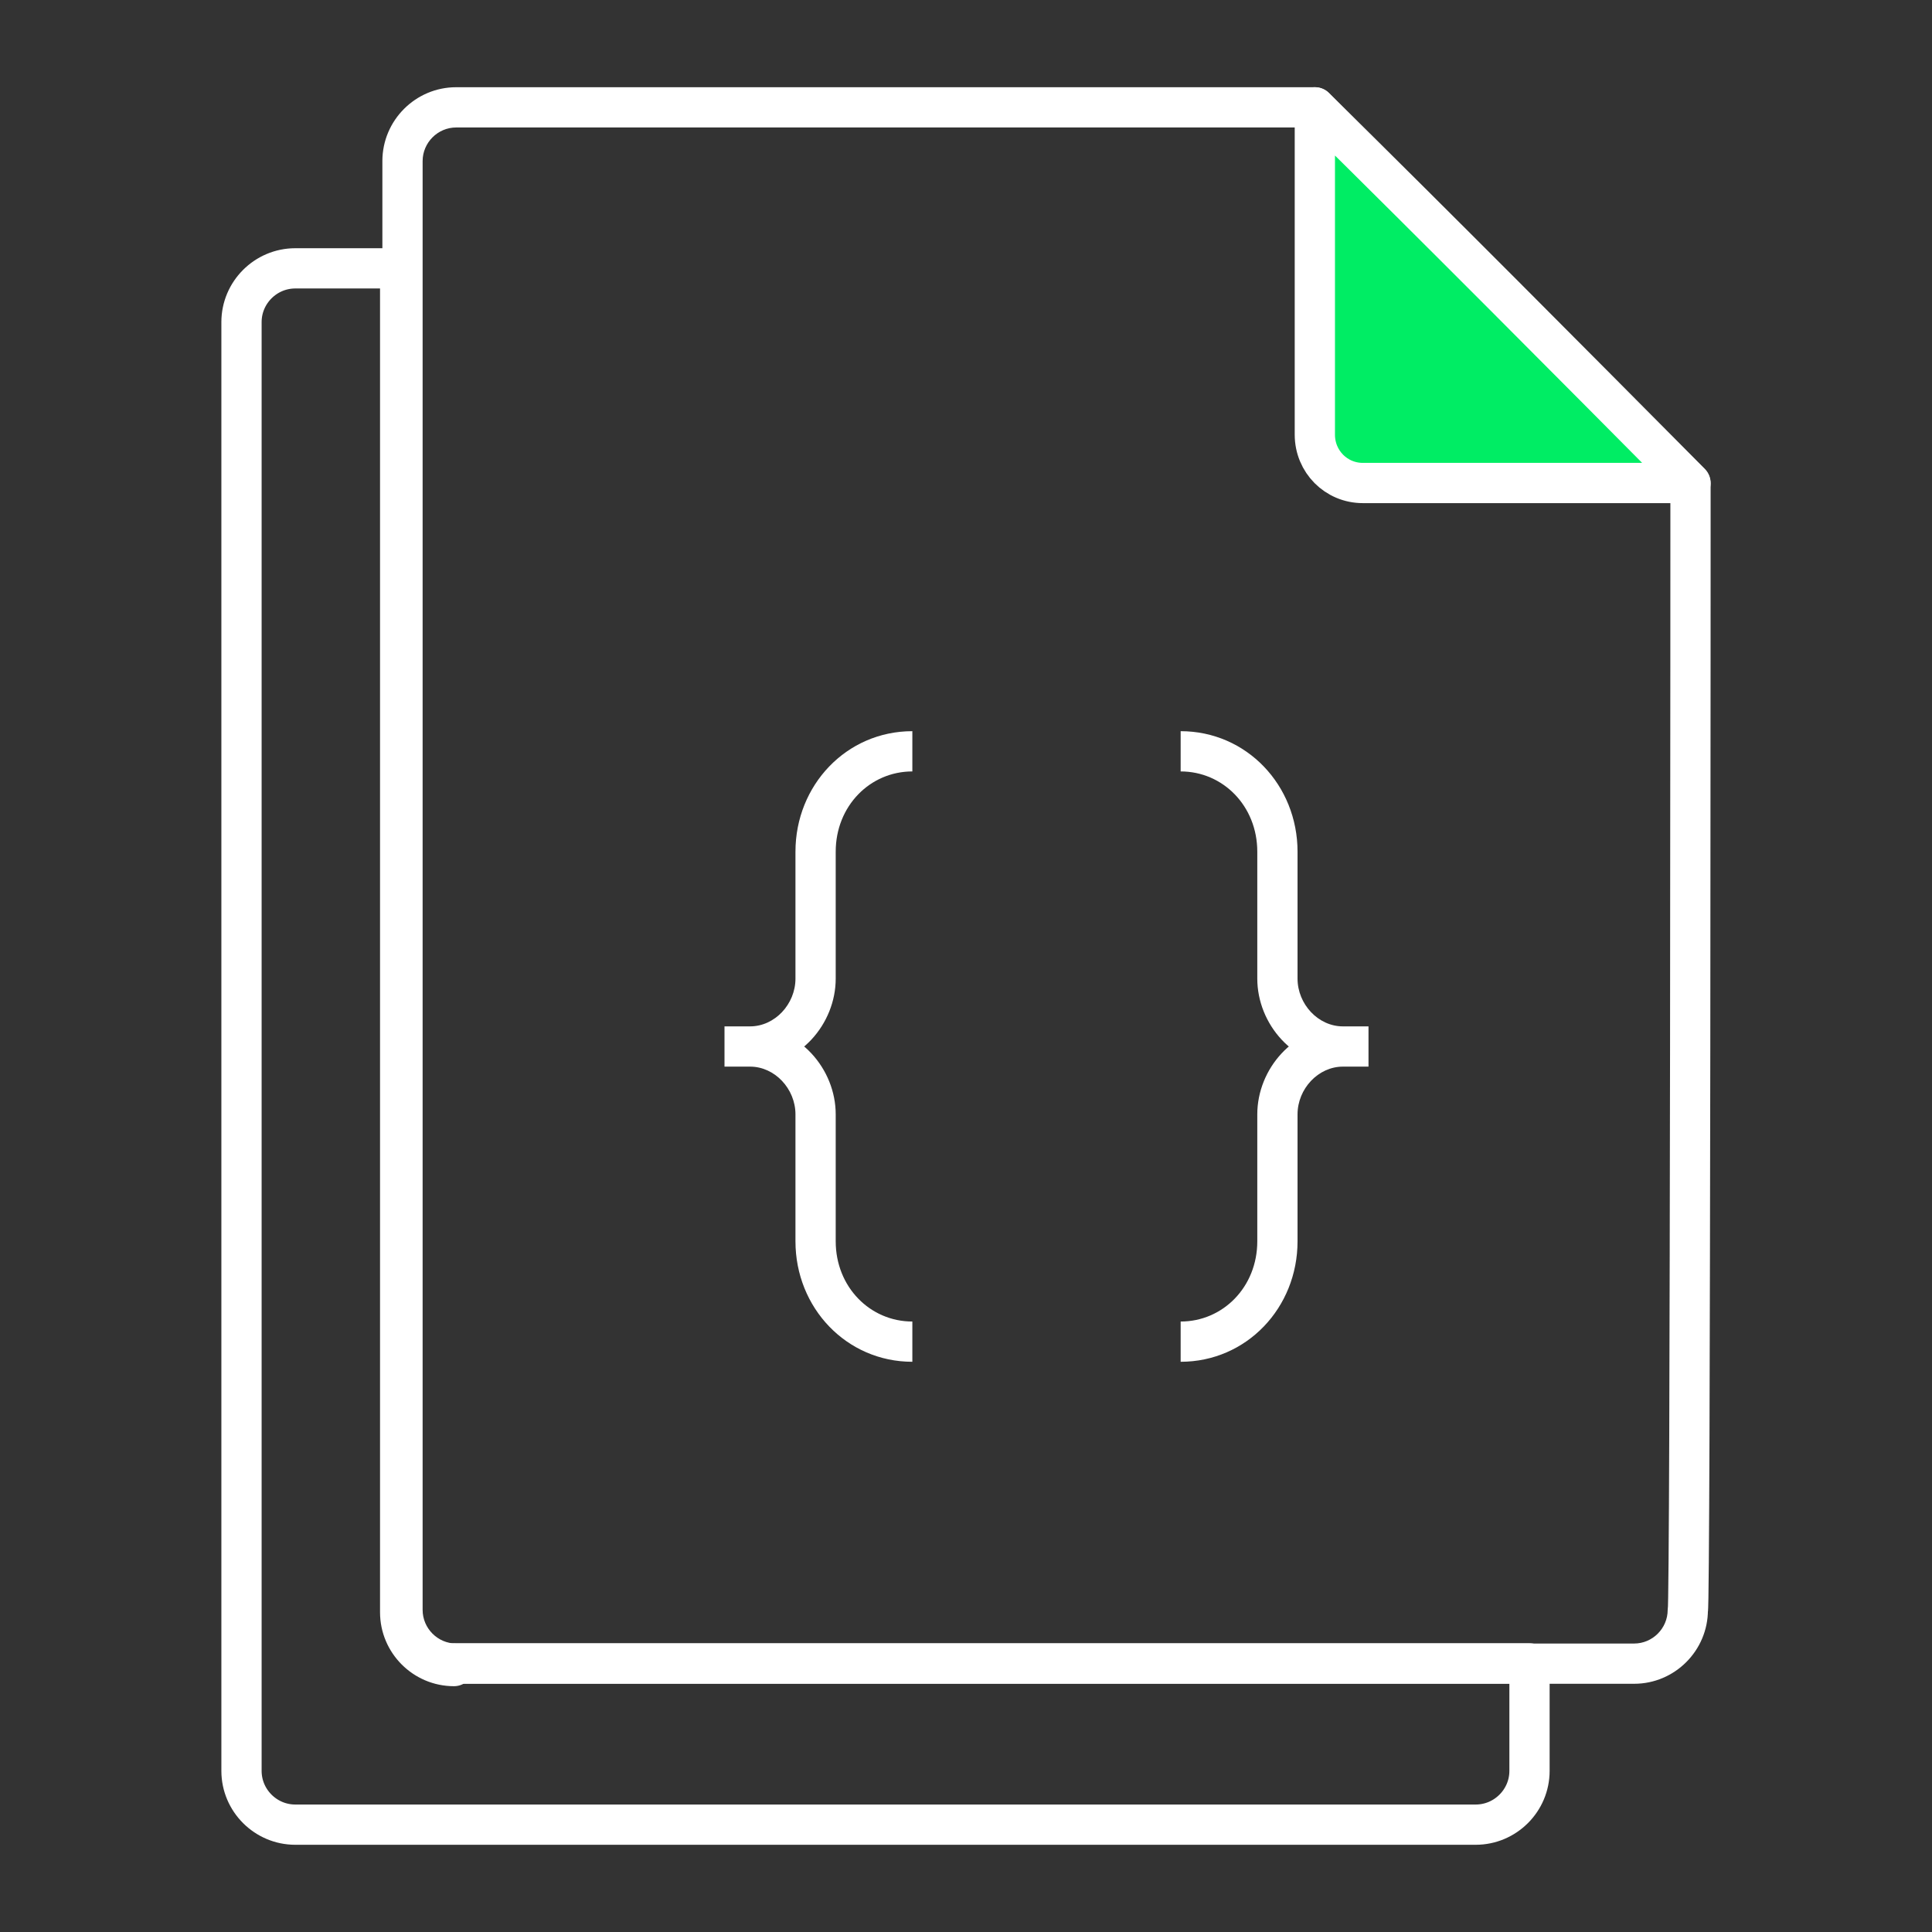
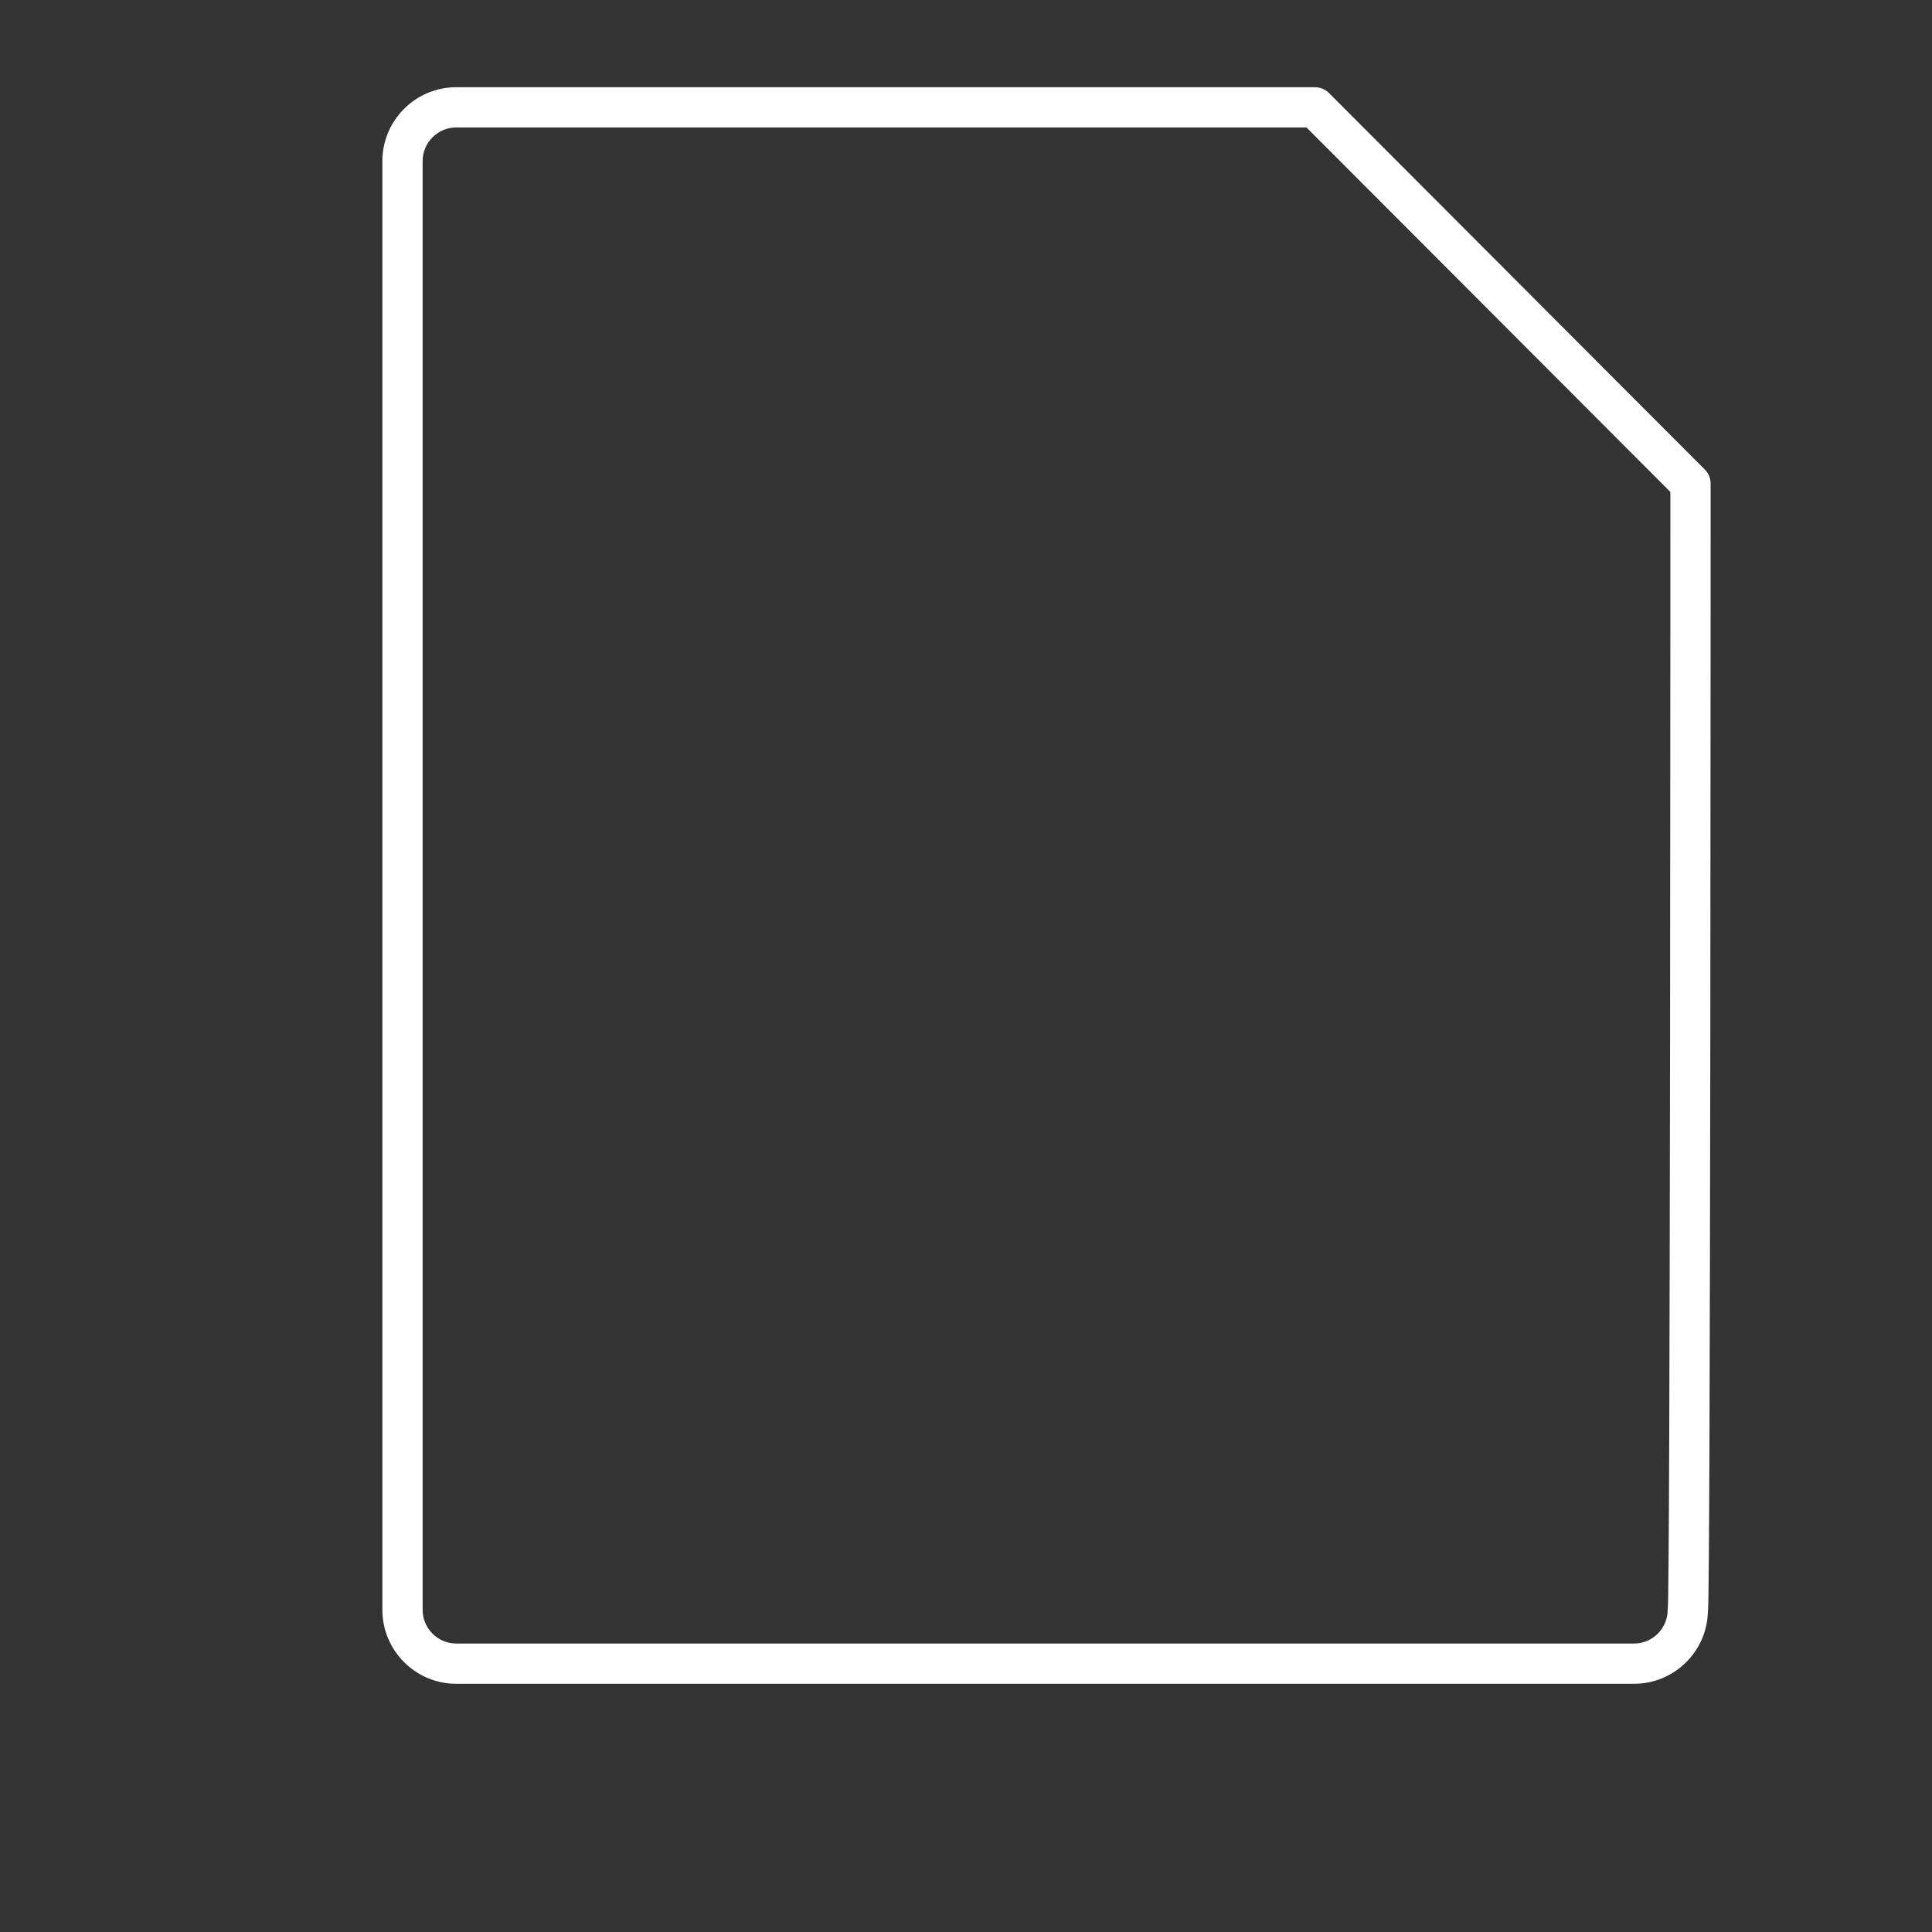
<svg xmlns="http://www.w3.org/2000/svg" width="48" height="48" viewBox="0 0 48 48" fill="none">
  <rect x="0" y="0" width="48" height="48" fill="#333333" stroke="none" />
  <path d="M42 12.016L42.5 12.016C42.5 11.883 42.447 11.757 42.354 11.663L42 12.016ZM32.667 2.667L33.02 2.313C32.927 2.219 32.799 2.167 32.667 2.167V2.667ZM41.933 39.998L42.287 39.644C42.144 39.501 41.929 39.458 41.742 39.535C41.555 39.613 41.433 39.795 41.433 39.998H41.933ZM42.354 11.663L33.02 2.313L32.313 3.02L41.646 12.369L42.354 11.663ZM32.667 2.167H11.333V3.167H32.667V2.167ZM11.333 2.167C10.323 2.167 9.5 2.992 9.5 4.002H10.5C10.5 3.543 10.877 3.167 11.333 3.167V2.167ZM9.5 4.002V39.998H10.5V4.002H9.5ZM9.5 39.998C9.5 41.008 10.323 41.833 11.333 41.833V40.833C10.877 40.833 10.5 40.457 10.5 39.998H9.5ZM11.333 41.833H40.6V40.833H11.333V41.833ZM40.6 41.833C41.61 41.833 42.433 41.008 42.433 39.998H41.433C41.433 40.457 41.056 40.833 40.6 40.833V41.833ZM41.58 40.351C41.702 40.441 42.032 40.488 42.205 40.418C42.283 40.355 42.372 40.239 42.393 40.197C42.418 40.137 42.426 40.085 42.427 40.081C42.432 40.054 42.434 40.029 42.435 40.021C42.437 39.997 42.438 39.969 42.439 39.942C42.441 39.886 42.443 39.805 42.445 39.703C42.449 39.499 42.452 39.199 42.455 38.819C42.462 38.057 42.467 36.966 42.472 35.655C42.481 33.035 42.487 29.534 42.492 26.032C42.496 22.53 42.498 19.026 42.499 16.398C42.499 15.083 42.5 13.988 42.5 13.221C42.5 12.838 42.5 12.536 42.5 12.331C42.5 12.228 42.5 12.149 42.5 12.096C42.5 12.07 42.5 12.05 42.5 12.036C42.5 12.03 42.5 12.024 42.5 12.021C42.5 12.019 42.5 12.018 42.5 12.017C42.5 12.017 42.5 12.017 42.5 12.016C42.5 12.016 42.5 12.016 42 12.016C41.5 12.016 41.5 12.016 41.5 12.016C41.5 12.017 41.5 12.017 41.5 12.017C41.5 12.018 41.5 12.019 41.5 12.021C41.5 12.024 41.5 12.03 41.5 12.036C41.5 12.05 41.5 12.07 41.5 12.096C41.5 12.149 41.5 12.228 41.5 12.331C41.5 12.536 41.5 12.838 41.5 13.221C41.5 13.988 41.499 15.083 41.499 16.397C41.498 19.026 41.496 22.529 41.492 26.031C41.487 29.533 41.481 33.032 41.472 35.652C41.467 36.962 41.462 38.051 41.455 38.81C41.452 39.19 41.449 39.486 41.445 39.685C41.443 39.785 41.441 39.858 41.44 39.904C41.439 39.915 41.439 39.924 41.439 39.931C41.438 39.938 41.438 39.94 41.438 39.94C41.438 39.94 41.438 39.937 41.439 39.933C41.439 39.93 41.44 39.92 41.443 39.906C41.443 39.905 41.45 39.855 41.476 39.797C41.496 39.756 41.585 39.64 41.663 39.577C41.835 39.508 42.165 39.554 42.287 39.644L41.58 40.351Z" fill="white" />
-   <path d="M18 26.5H18.636V25.5H18V26.5ZM18.636 26.5C19.249 26.5 19.763 27.051 19.763 27.686H20.763C20.763 26.562 19.862 25.5 18.636 25.5V26.5ZM19.763 30.84C19.763 32.492 21.03 33.833 22.667 33.833V32.833C21.616 32.833 20.763 31.974 20.763 30.84H19.763ZM18.636 26.5C19.862 26.5 20.763 25.438 20.763 24.313H19.763C19.763 24.949 19.249 25.5 18.636 25.5V26.5ZM20.763 21.16C20.763 20.025 21.616 19.166 22.667 19.166V18.166C21.03 18.166 19.763 19.508 19.763 21.16H20.763ZM34 25.5H33.364V26.5H34V25.5ZM33.364 25.5C32.138 25.5 31.237 26.562 31.237 27.686H32.237C32.237 27.051 32.751 26.5 33.364 26.5V25.5ZM31.237 30.84C31.237 31.974 30.384 32.833 29.333 32.833V33.833C30.97 33.833 32.237 32.492 32.237 30.84H31.237ZM33.364 25.5C32.751 25.5 32.237 24.949 32.237 24.313H31.237C31.237 25.438 32.138 26.5 33.364 26.5V25.5ZM32.237 21.16C32.237 19.508 30.97 18.166 29.333 18.166V19.166C30.384 19.166 31.237 20.025 31.237 21.16H32.237ZM19.763 27.686V30.84H20.763V27.686H19.763ZM20.763 24.313V21.16H19.763V24.313H20.763ZM31.237 27.686V30.84H32.237V27.686H31.237ZM32.237 24.313V21.16H31.237V24.313H32.237Z" fill="white" />
-   <path d="M42 12H33.858C33.197 12 32.667 11.466 32.667 10.8V2.667C35.844 5.8 38.889 8.867 42 12Z" fill="#00ED64" stroke="white" stroke-miterlimit="10" stroke-linecap="round" stroke-linejoin="round" />
-   <path d="M11.278 41.393C10.543 41.393 9.942 40.792 9.942 40.057V6.667H7.336C6.601 6.667 6 7.268 6 8.002V43.998C6 44.732 6.601 45.333 7.336 45.333H36.664C37.399 45.333 38 44.732 38 43.998C38 43.998 38 41.794 38 41.326H11.278V41.393Z" stroke="white" stroke-miterlimit="10" stroke-linecap="round" stroke-linejoin="round" />
</svg>